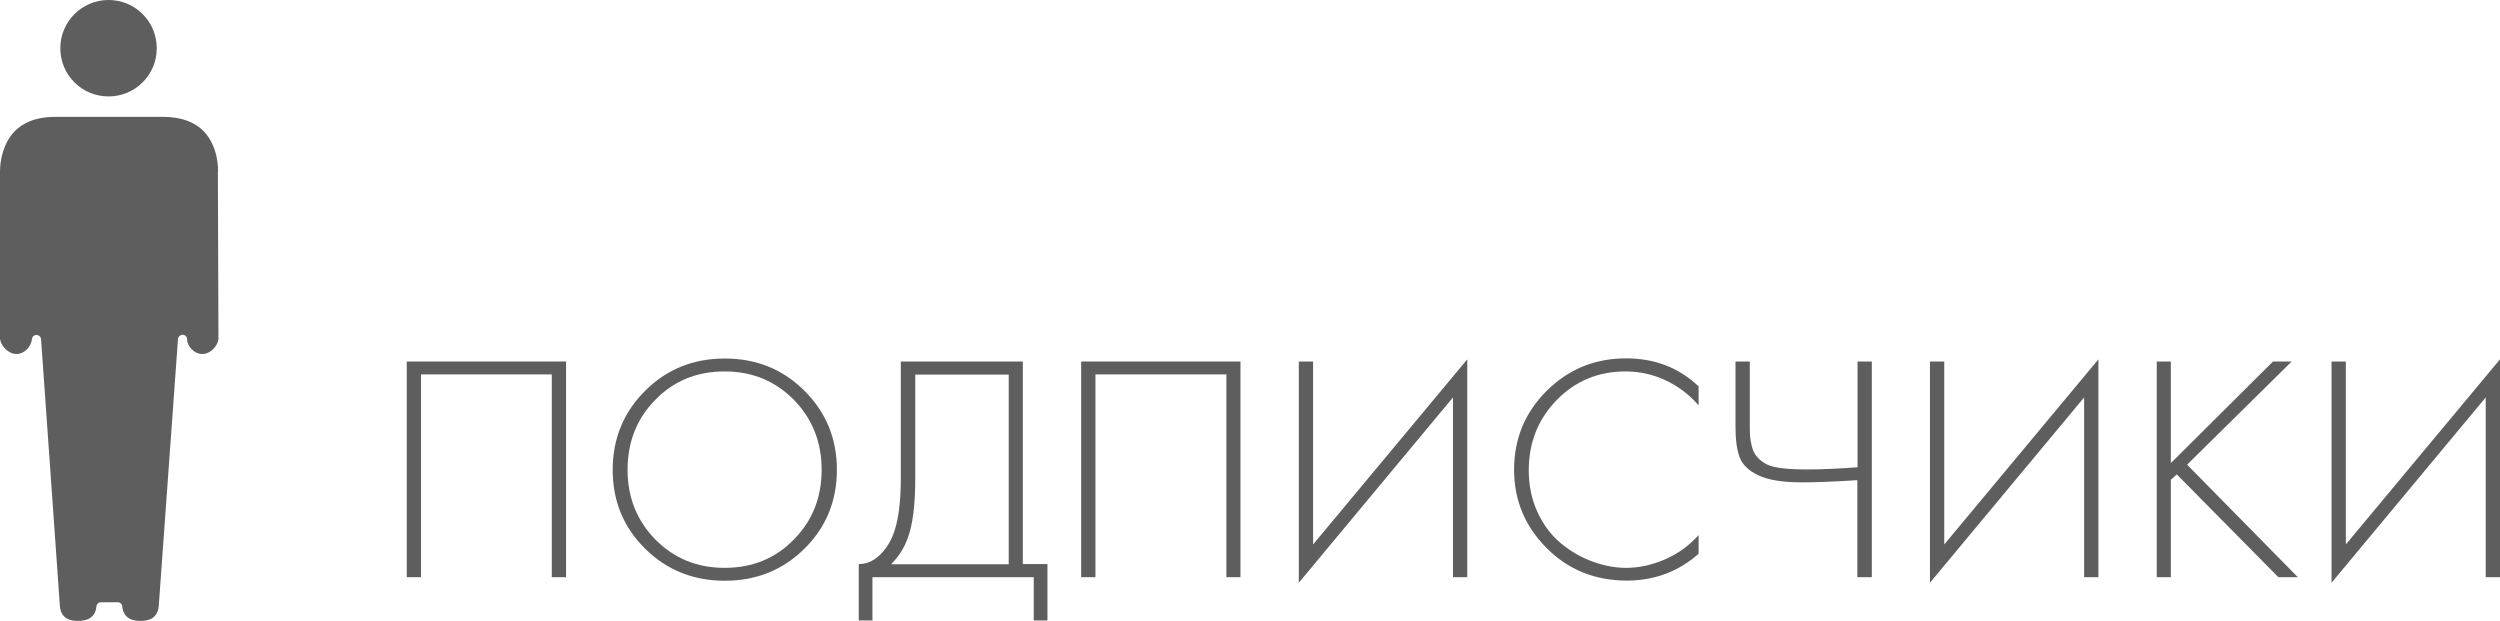
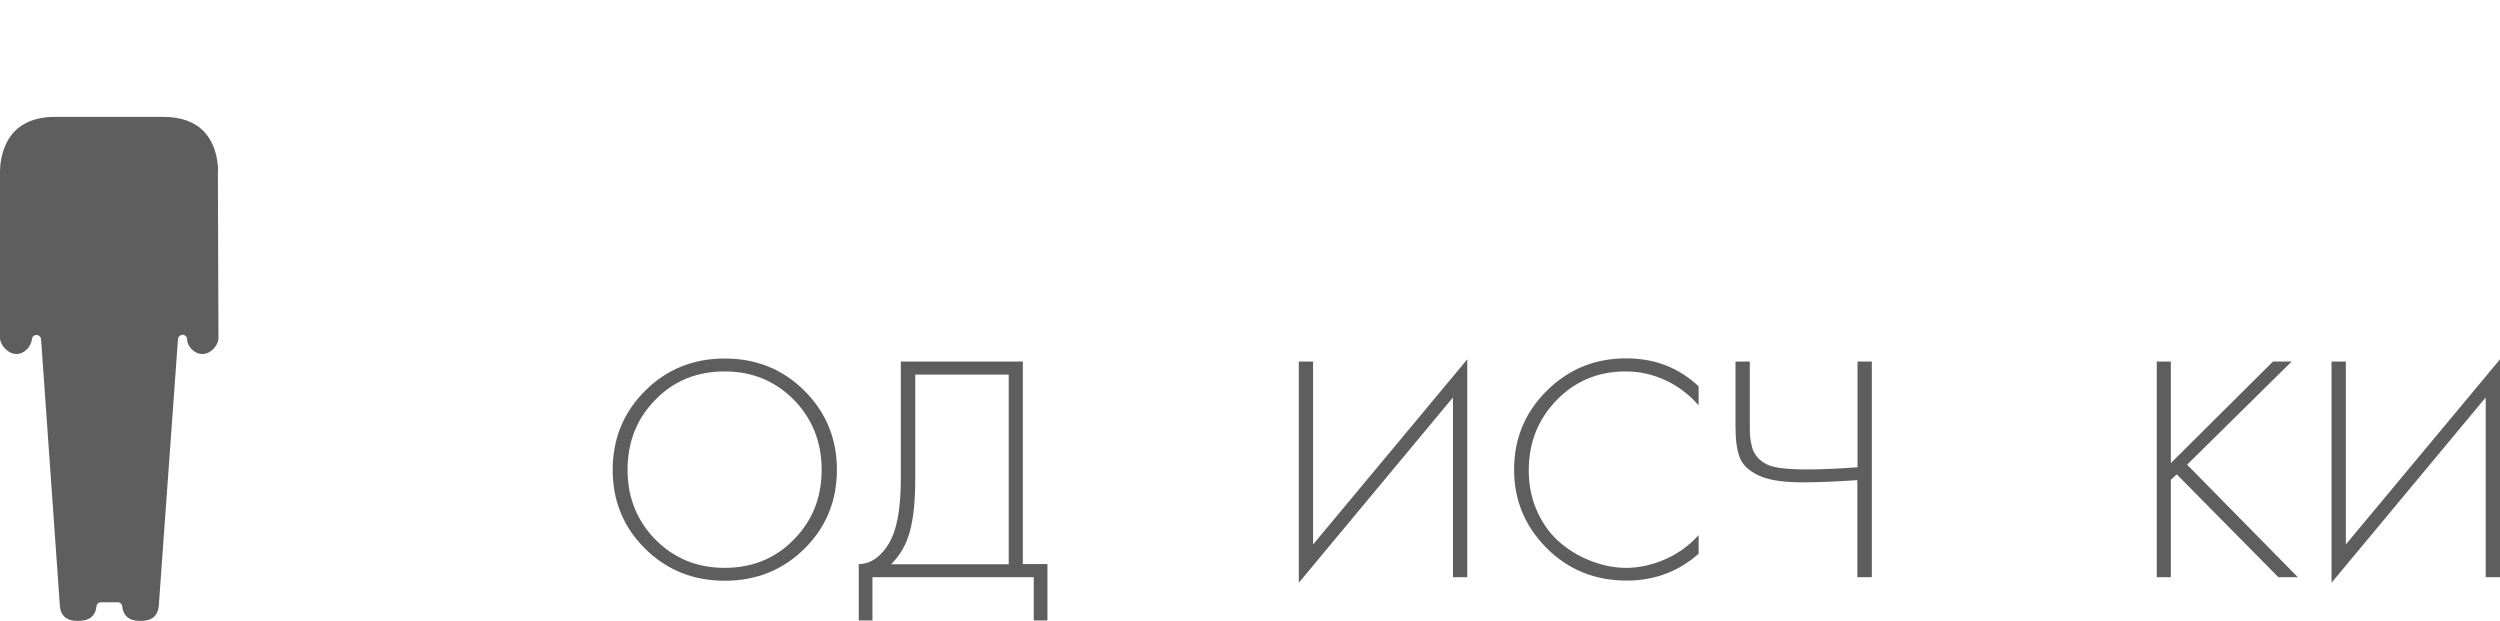
<svg xmlns="http://www.w3.org/2000/svg" xml:space="preserve" width="13.642mm" height="3.388mm" style="shape-rendering:geometricPrecision; text-rendering:geometricPrecision; image-rendering:optimizeQuality; fill-rule:evenodd; clip-rule:evenodd" viewBox="0 0 1364.16 338.79">
  <defs>
    <style type="text/css">  .fil0 {fill:#5E5E5E;fill-rule:nonzero}  </style>
  </defs>
  <g id="Слой_x0020_1">
    <g id="_2238220002560">
      <g>
-         <path class="fil0" d="M59.22 52.62l0 2.49 0 -2.49c7.04,0 13.64,-2.71 18.62,-7.69 4.98,-4.98 7.69,-11.58 7.69,-18.62 0,-7.04 -2.71,-13.64 -7.69,-18.62 -4.98,-4.98 -11.58,-7.69 -18.62,-7.69l0 0c-14.51,0 -26.31,11.8 -26.31,26.31 0,7.04 2.71,13.64 7.69,18.62 4.98,4.98 11.58,7.69 18.62,7.69z" />
        <path class="fil0" d="M118.99 93.33c0,-0.22 0.43,-12.99 -7.69,-21.55 -5.09,-5.31 -12.56,-8.01 -22.19,-8.01l-59.01 0c-12.67,0 -21.55,4.66 -26.31,13.75 -3.36,6.5 -3.79,13.32 -3.79,15.92l0 91.49c0.54,3.79 4.44,8.23 8.99,8.23 4.55,0 8.01,-4.22 8.44,-8.12 0.11,-1.3 1.19,-2.27 2.49,-2.27 0,0 0,0 0,0 1.3,0 2.38,1.08 2.49,2.38l10.29 145.84c0.76,7.8 7.69,7.8 9.96,7.8 9.09,0 9.74,-5.95 9.96,-7.9 0.11,-1.3 1.19,-2.27 2.49,-2.27l9.09 0c1.3,0 2.38,0.97 2.49,2.27 0.87,7.9 7.69,7.9 9.96,7.9 2.27,0 9.09,0 9.96,-7.9l10.5 -145.84c0.11,-1.41 1.3,-2.38 2.6,-2.38 1.3,0 2.38,1.19 2.38,2.49 0,3.57 3.68,8.01 8.34,8.01 4.44,0 8.34,-4.33 8.77,-8.23l-0.32 -91.38c0,0 0,-0.11 0,-0.11l0.11 -0.12z" />
      </g>
-       <polygon class="fil0" points="221.95,197.26 308.88,197.26 308.88,314.95 301.09,314.95 301.09,204.3 229.74,204.3 229.74,314.95 221.95,314.95 " />
      <path id="_1" class="fil0" d="M351.97 213.28c11.8,-11.8 26.31,-17.65 43.52,-17.65 17.21,0 31.72,5.85 43.52,17.65 11.8,11.8 17.65,26.09 17.65,43.09 0,16.89 -5.85,31.29 -17.65,42.98 -11.8,11.69 -26.31,17.54 -43.52,17.54 -17.21,0 -31.72,-5.85 -43.52,-17.54 -11.8,-11.69 -17.65,-25.98 -17.65,-42.98 0,-16.89 5.85,-31.29 17.65,-43.09zm5.63 81.1c10.18,10.29 22.74,15.48 37.79,15.48 15.05,0 27.72,-5.09 37.79,-15.48 10.18,-10.29 15.16,-22.95 15.16,-38 0,-15.16 -5.09,-27.93 -15.16,-38.22 -10.18,-10.29 -22.74,-15.48 -37.79,-15.48 -15.05,0 -27.72,5.09 -37.79,15.48 -10.18,10.29 -15.16,23.06 -15.16,38.22 0,15.05 5.09,27.72 15.16,38z" />
      <path id="_2" class="fil0" d="M491.64 197.26l66.48 0 0 110.54 13.43 0 0 30.75 -7.47 0 0 -23.6 -88.02 0 0 23.6 -7.47 0 0 -30.75c4.01,0 7.69,-1.52 10.93,-4.44 3.25,-2.92 5.85,-6.71 7.8,-11.48 2.81,-7.15 4.22,-17.43 4.22,-30.86l0 -63.88 0.1 0.12zm7.79 7.04l0 56.84c0,14.51 -1.41,25.44 -4.22,32.8 -1.95,5.31 -4.98,9.96 -8.99,13.97l64.2 0 0 -103.5 -50.89 0 -0.1 -0.11z" />
-       <polygon id="_3" class="fil0" points="589.95,197.26 676.88,197.26 676.88,314.95 669.2,314.95 669.2,204.3 597.74,204.3 597.74,314.95 589.95,314.95 " />
      <polygon id="_4" class="fil0" points="792.84,314.95 792.84,216.86 708.71,317.98 708.71,197.26 716.51,197.26 716.51,297.08 800.63,196.07 800.63,314.95 " />
      <path id="_5" class="fil0" d="M926.87 211.01l0 10.18c-5.09,-5.85 -11.04,-10.39 -17.97,-13.64 -6.93,-3.25 -14.18,-4.87 -21.87,-4.87 -14.94,0 -27.5,5.2 -37.68,15.7 -10.18,10.5 -15.16,23.28 -15.16,38.33 0,8.34 1.62,16.02 4.87,22.95 3.25,6.93 7.47,12.56 12.78,16.89 5.2,4.33 10.93,7.58 17.11,9.85 6.17,2.27 12.23,3.46 18.41,3.46 6.6,0 13.43,-1.41 20.46,-4.33 7.04,-2.92 13.43,-7.36 19.05,-13.53l0 10.18c-11.04,9.74 -24.14,14.62 -39.19,14.62 -17.43,0 -32.05,-5.95 -43.85,-17.86 -11.8,-11.91 -17.65,-26.09 -17.65,-42.66 0,-16.89 5.95,-31.29 17.86,-43.09 11.91,-11.8 26.31,-17.65 43.31,-17.65 15.59,0 28.8,5.09 39.63,15.37l-0.11 0.1z" />
      <path id="_6" class="fil0" d="M1013.48 314.95l0 -52.94c-13.21,0.87 -23.17,1.19 -30.1,1.19 -10.72,0 -18.73,-1.3 -24.04,-3.9 -5.2,-2.49 -8.55,-5.74 -10.07,-9.74 -1.52,-4.11 -2.27,-9.53 -2.27,-16.46l0 -35.84 7.8 0 0 35.84c0,2.38 0.11,4.22 0.22,5.52 0.11,1.3 0.43,3.14 0.97,5.2 0.54,2.17 1.52,4.01 2.92,5.63 1.41,1.62 3.25,3.03 5.52,4.11 3.68,1.73 10.83,2.6 21.55,2.6 8.12,0 17.32,-0.43 27.61,-1.19l0 -57.71 7.8 0 0 117.69 -7.8 0 -0.11 0z" />
-       <polygon id="_7" class="fil0" points="1137.23,314.95 1137.23,216.86 1053.11,317.98 1053.11,197.26 1060.91,197.26 1060.91,297.08 1145.03,196.07 1145.03,314.95 " />
      <polygon id="_8" class="fil0" points="1184.55,197.26 1184.55,252.69 1240.3,197.26 1250.48,197.26 1193.42,253.56 1253.84,314.95 1243.23,314.95 1187.79,258.86 1184.55,261.79 1184.55,314.95 1176.86,314.95 1176.86,197.26 " />
      <polygon id="_9" class="fil0" points="1356.36,314.95 1356.36,216.86 1272.24,317.98 1272.24,197.26 1280.04,197.26 1280.04,297.08 1364.16,196.07 1364.16,314.95 " />
    </g>
  </g>
</svg>